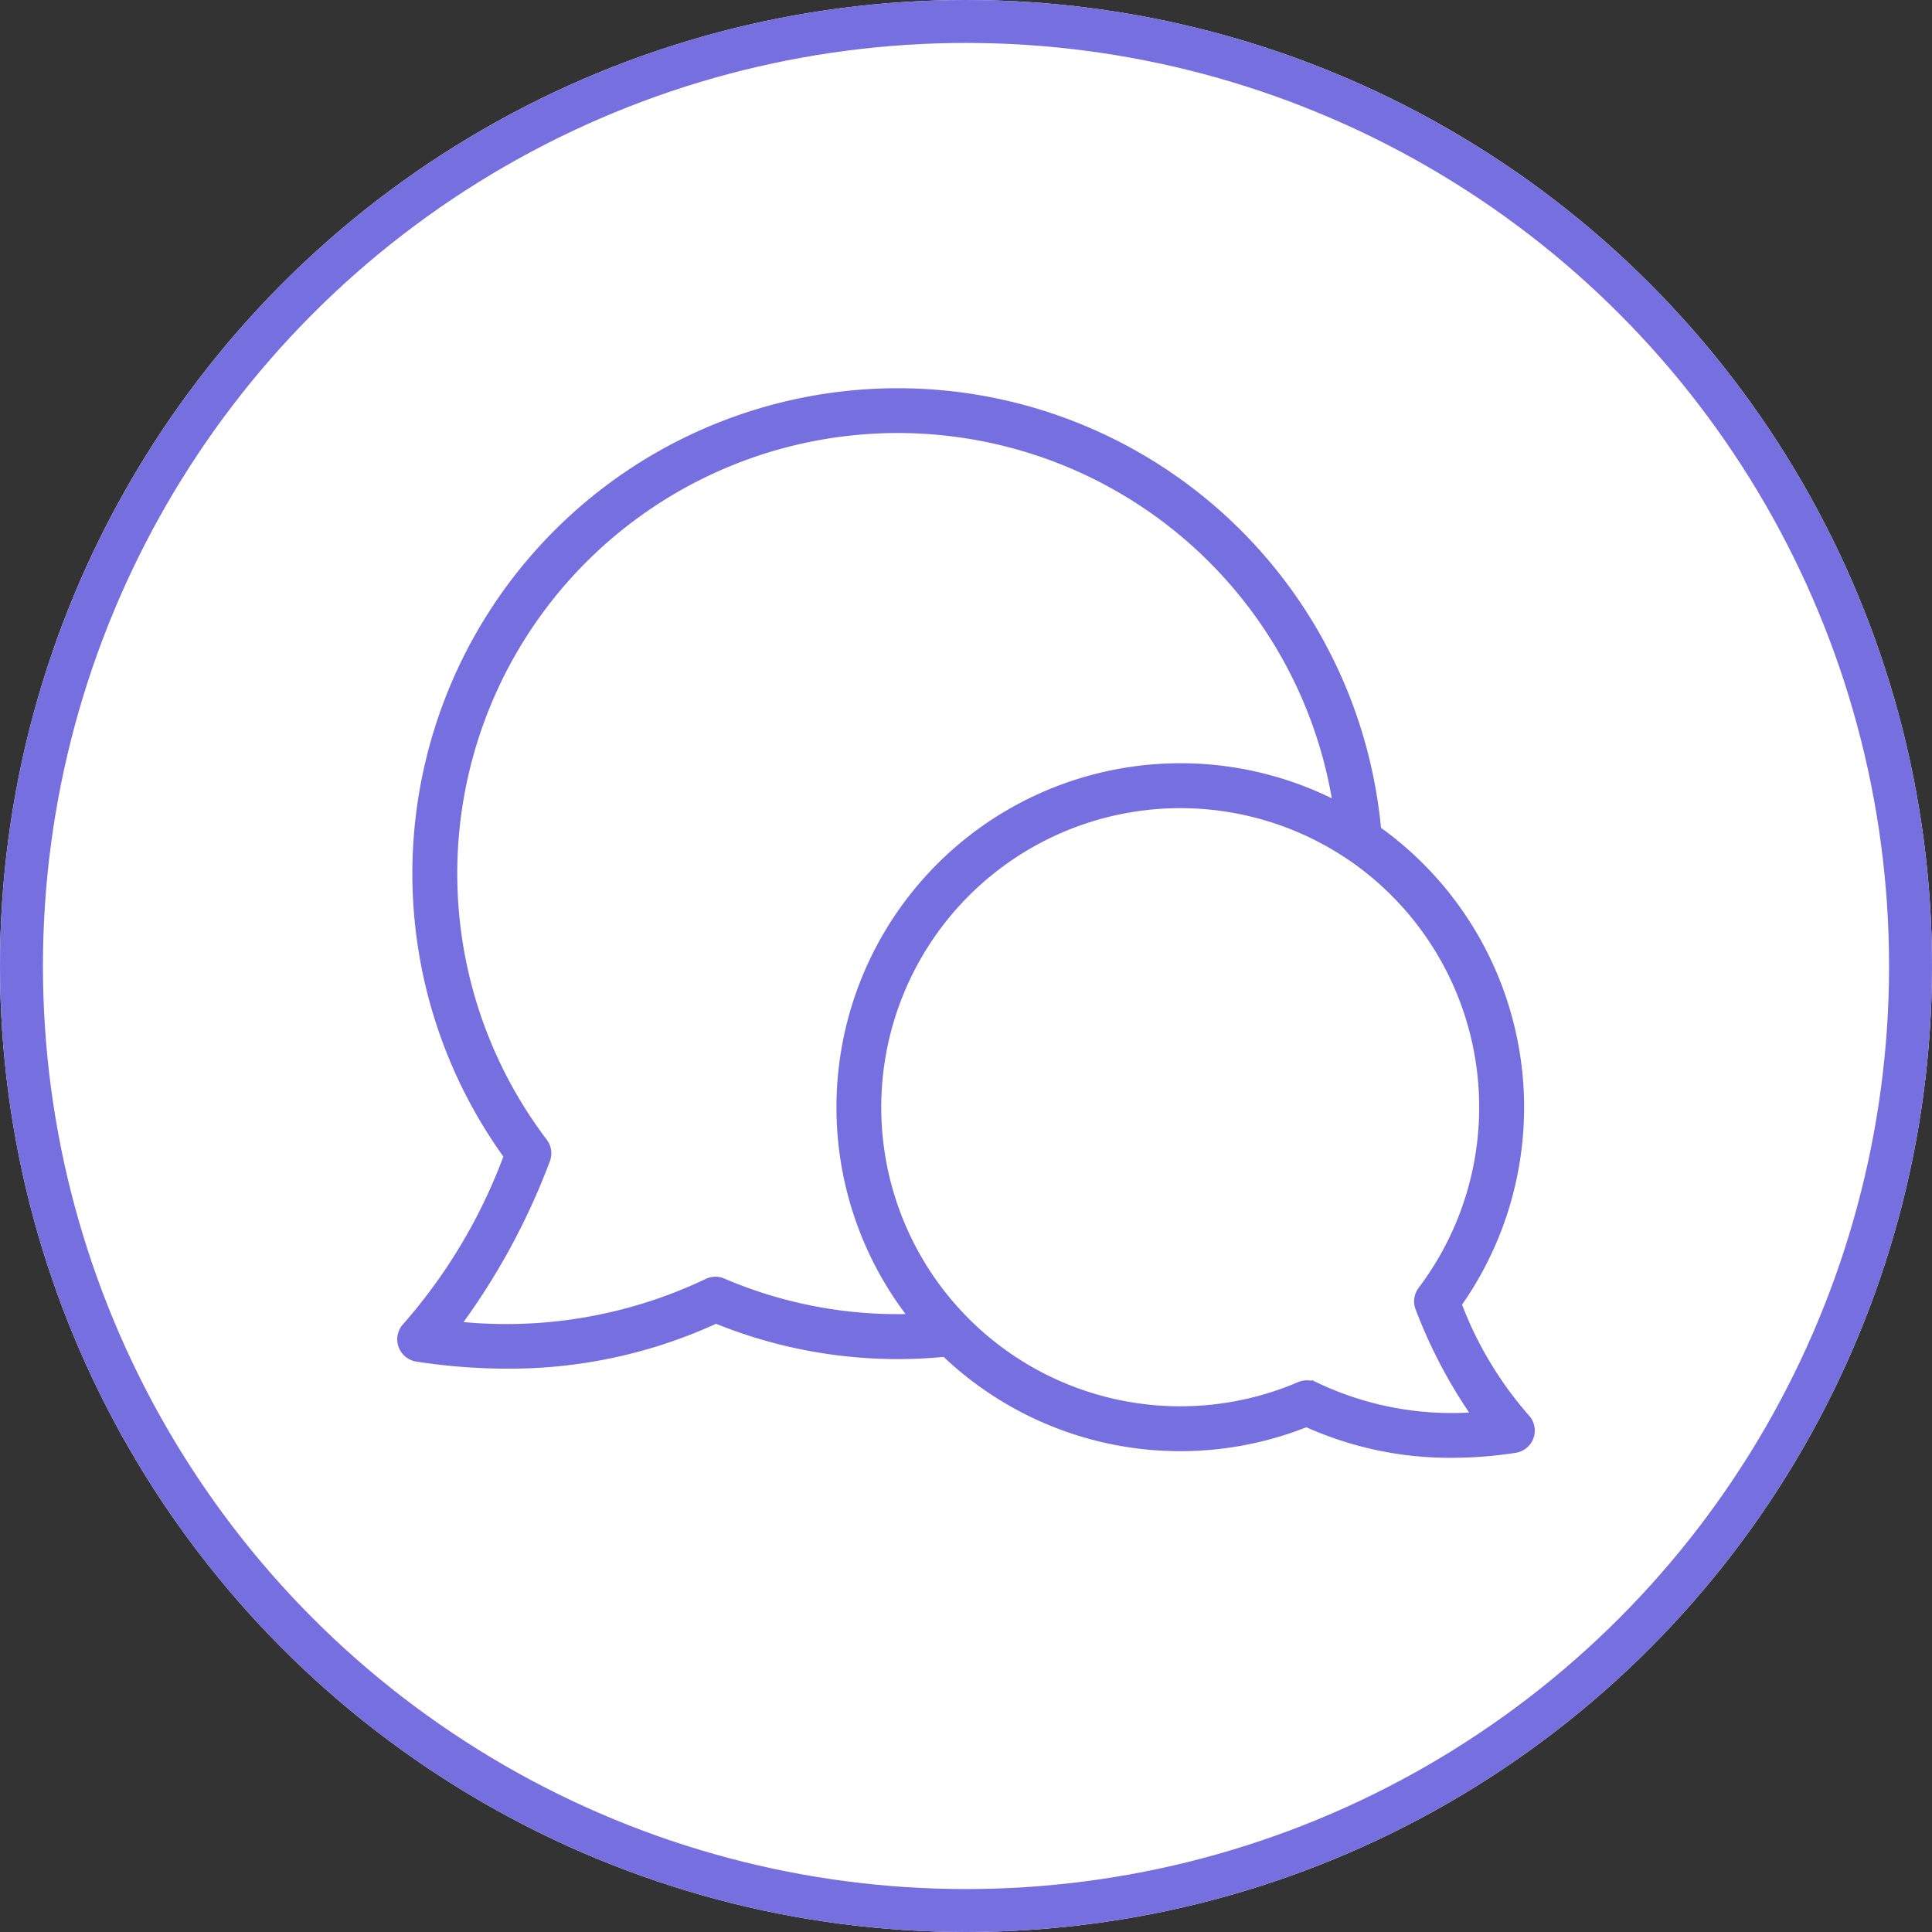
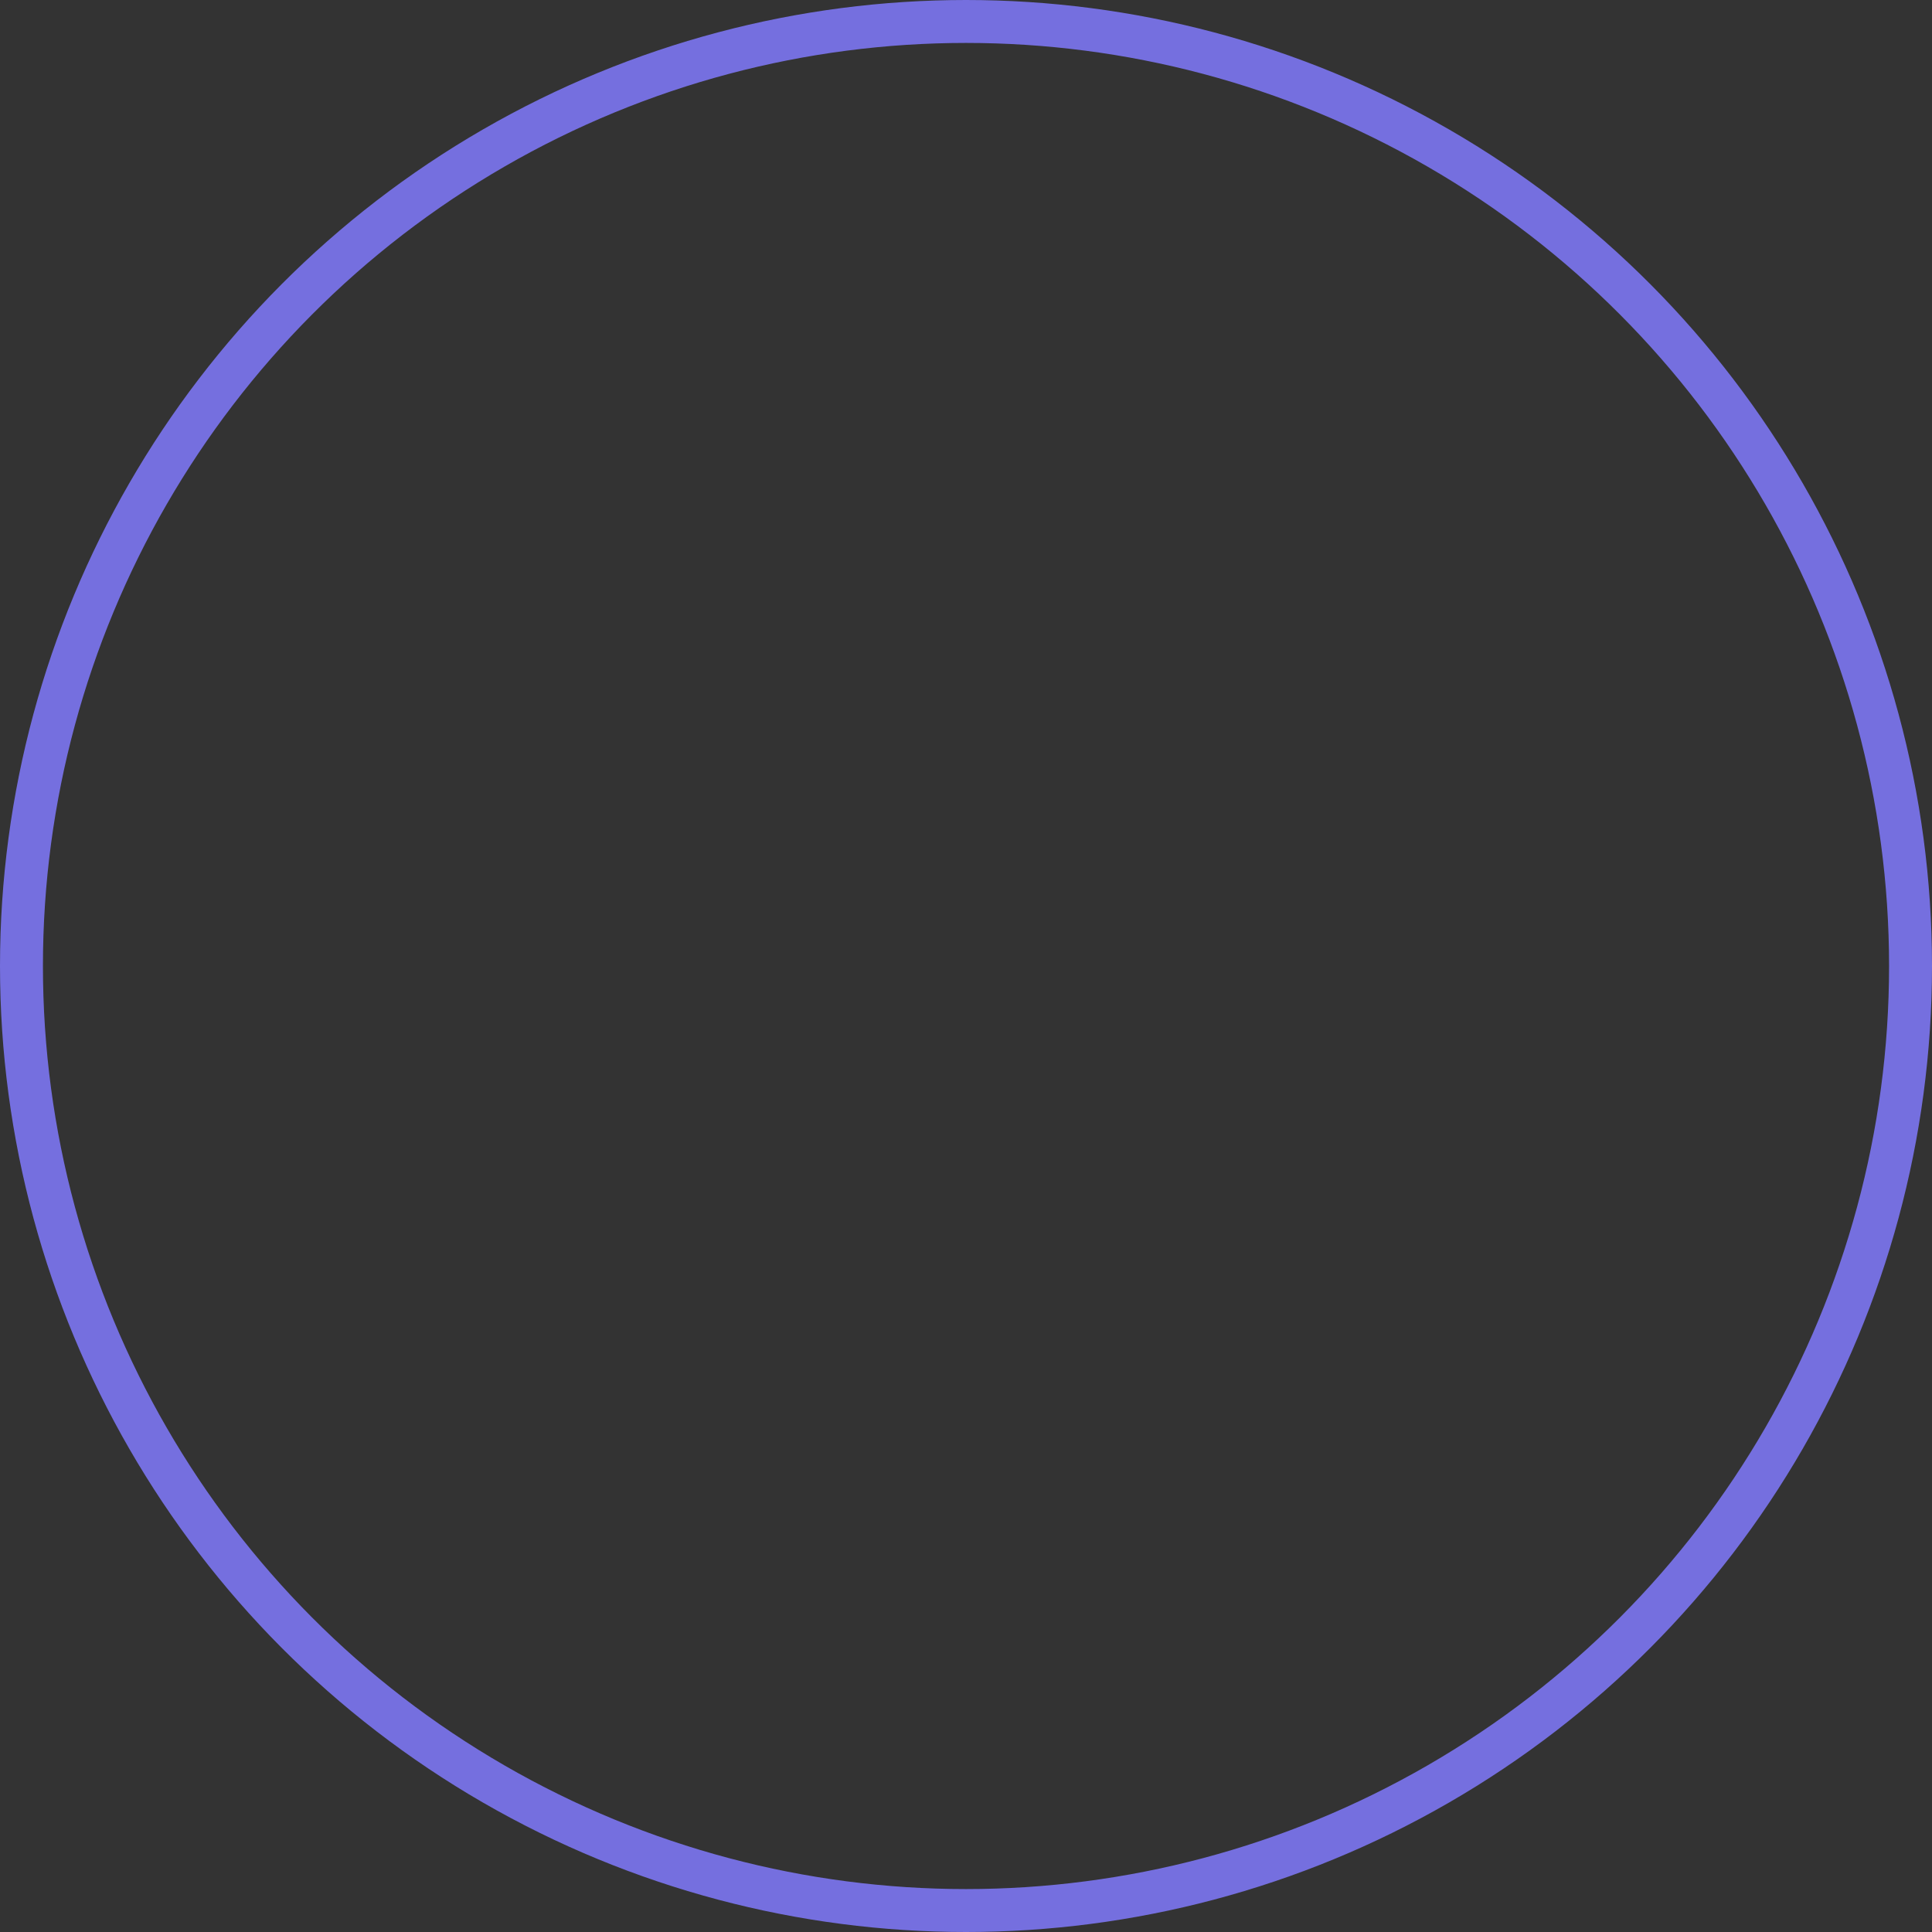
<svg xmlns="http://www.w3.org/2000/svg" width="90" height="90" viewBox="0 0 90 90">
  <rect x="0" y="0" width="90" height="90" fill="#333333" stroke="none" />
  <g id="icon_3" data-name="icon 3" transform="translate(-777 -923)">
    <g id="Group_31560" data-name="Group 31560" transform="translate(-0.797 -61)">
      <g id="icon_3-2" data-name="icon 3" transform="translate(0.797 -403)">
        <g id="Group_28901" data-name="Group 28901">
          <g id="Group_28223" data-name="Group 28223" transform="translate(1 9)">
            <g id="Ellipse_2283" data-name="Ellipse 2283" transform="translate(776 1378)" fill="#fff" stroke="#756fdf" stroke-width="2">
-               <circle cx="45" cy="45" r="45" stroke="none" />
              <circle cx="45" cy="45" r="44" fill="none" />
            </g>
          </g>
        </g>
      </g>
    </g>
    <g id="noun-communicate-5572776" transform="translate(790.848 933.701)">
-       <path id="Path_36444" data-name="Path 36444" d="M57.1,55.452a17.326,17.326,0,0,1-3.233-5.429A15.7,15.7,0,0,0,50.15,28.055c-.027-.3-.058-.61-.1-.911A22.261,22.261,0,1,0,9.994,43.123,25.51,25.51,0,0,1,5.206,51.2a.7.7,0,0,0,.387,1.18,27.37,27.37,0,0,0,4.158.326A22.76,22.76,0,0,0,19.5,50.584a22.251,22.251,0,0,0,10.737,1.561,15.683,15.683,0,0,0,16.779,3.261,16.024,16.024,0,0,0,6.775,1.453,19.2,19.2,0,0,0,2.92-.229.7.7,0,0,0,.387-1.18ZM19.756,49.181a.7.7,0,0,0-.581.013A21.951,21.951,0,0,1,7.1,51.17a31.471,31.471,0,0,0,4.334-7.885.7.7,0,0,0-.09-.683A20.87,20.87,0,1,1,48.644,27.115,15.676,15.676,0,0,0,28.725,50.447c.1.133.207.263.313.392A20.837,20.837,0,0,1,19.756,49.181Zm27.583,4.838a.7.7,0,0,0-.581-.013,14.286,14.286,0,0,1-15.744-3.049c-.017-.019-.035-.037-.053-.055a14.478,14.478,0,0,1-1.136-1.3A14.285,14.285,0,0,1,49.055,28.99a.639.639,0,0,0,.1.065A14.305,14.305,0,0,1,52.518,49.5a.7.7,0,0,0-.09.683,22.915,22.915,0,0,0,2.8,5.221,14.944,14.944,0,0,1-7.885-1.389Z" transform="translate(0 0)" fill="#756fdf" stroke="#756fe0" stroke-width="0.7" />
-     </g>
+       </g>
  </g>
</svg>